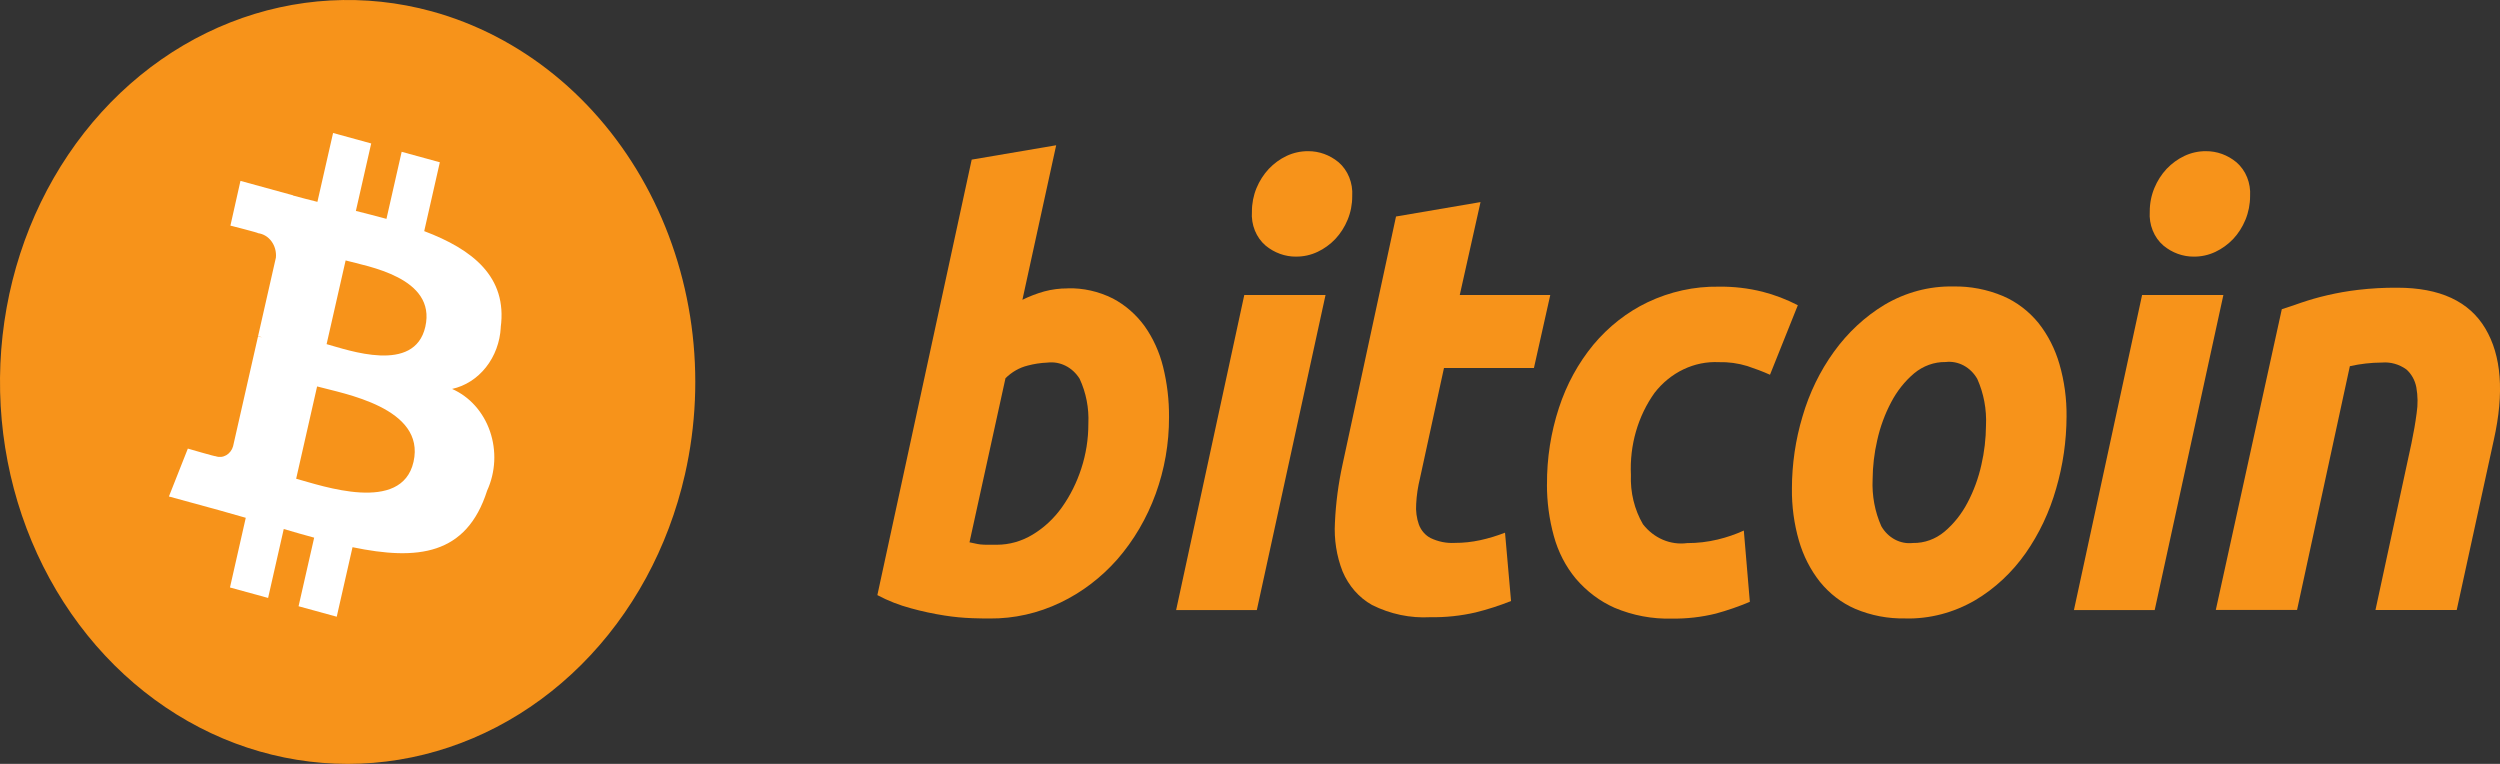
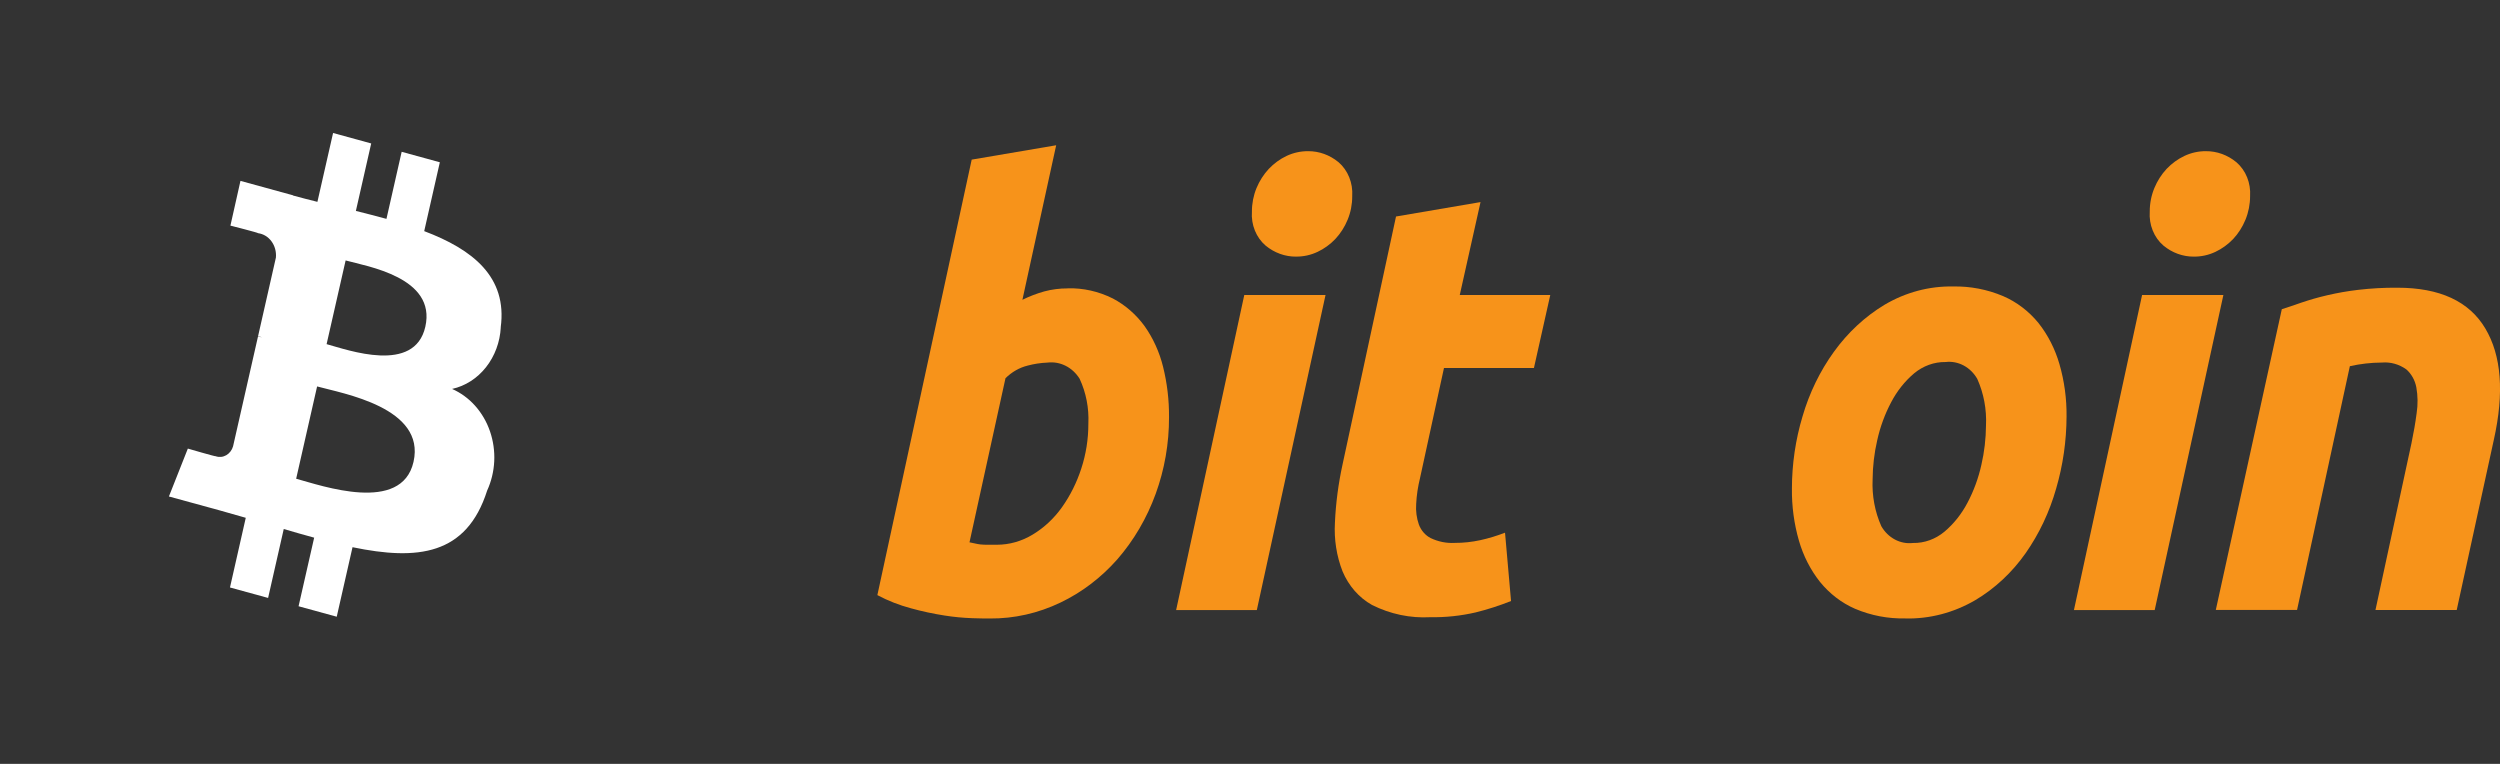
<svg xmlns="http://www.w3.org/2000/svg" width="108" height="33" viewBox="0 0 108 33" fill="none">
  <rect x="0" y="0" width="108" height="33" fill="#333333" stroke="none" />
-   <path d="M29.59 20.495C28.871 23.661 27.313 26.522 25.114 28.715C22.915 30.909 20.174 32.337 17.236 32.819C14.299 33.301 11.297 32.815 8.611 31.423C5.925 30.031 3.675 27.795 2.145 24.998C0.615 22.201 -0.125 18.968 0.017 15.709C0.16 12.449 1.178 9.31 2.945 6.686C4.712 4.063 7.146 2.074 9.942 0.971C12.737 -0.132 15.767 -0.299 18.649 0.489C20.563 1.014 22.364 1.947 23.95 3.236C25.536 4.525 26.875 6.145 27.891 8.003C28.907 9.86 29.58 11.92 29.872 14.063C30.163 16.207 30.067 18.392 29.59 20.495Z" fill="#F7931A" />
  <path d="M21.63 14.149C21.928 11.953 20.408 10.772 18.326 9.985L19.001 7.01L17.352 6.558L16.695 9.455C16.26 9.335 15.817 9.224 15.374 9.112L16.036 6.197L14.389 5.745L13.712 8.72C13.353 8.63 13.001 8.541 12.661 8.447V8.438L10.388 7.814L9.954 9.747C9.954 9.747 11.176 10.056 11.15 10.074C11.378 10.104 11.587 10.231 11.73 10.428C11.874 10.625 11.942 10.876 11.919 11.127L11.15 14.517C11.208 14.533 11.265 14.553 11.321 14.578L11.147 14.53L10.069 19.279C10.046 19.362 10.007 19.439 9.956 19.505C9.905 19.572 9.843 19.626 9.773 19.666C9.702 19.706 9.626 19.731 9.547 19.738C9.468 19.745 9.389 19.735 9.313 19.708C9.329 19.734 8.115 19.379 8.115 19.379L7.297 21.448L9.442 22.035C9.841 22.145 10.232 22.259 10.617 22.369L9.935 25.379L11.582 25.831L12.258 22.853C12.709 22.987 13.145 23.111 13.572 23.227L12.898 26.19L14.547 26.642L15.229 23.639C18.039 24.223 20.154 23.988 21.044 21.195C21.225 20.8 21.329 20.369 21.351 19.928C21.372 19.487 21.309 19.045 21.167 18.632C21.025 18.219 20.805 17.843 20.524 17.528C20.242 17.213 19.903 16.966 19.53 16.802C20.099 16.676 20.613 16.347 20.994 15.866C21.375 15.385 21.6 14.779 21.634 14.143L21.63 14.149ZM17.864 19.952C17.354 22.2 13.908 20.985 12.794 20.681L13.699 16.694C14.813 17.001 18.397 17.606 17.864 19.952ZM18.374 14.116C17.909 16.163 15.042 15.122 14.109 14.867L14.931 11.251C15.862 11.508 18.858 11.983 18.374 14.116Z" fill="white" />
  <path d="M46.121 12.455C46.794 12.437 47.463 12.588 48.076 12.895C48.608 13.175 49.076 13.582 49.445 14.086C49.815 14.609 50.087 15.207 50.245 15.846C50.421 16.554 50.507 17.286 50.502 18.02C50.508 20.31 49.707 22.513 48.265 24.167C47.567 24.957 46.735 25.589 45.816 26.029C44.851 26.493 43.809 26.728 42.756 26.719C42.614 26.719 42.364 26.719 42.012 26.706C41.607 26.692 41.202 26.654 40.8 26.59C40.313 26.514 39.829 26.41 39.352 26.278C38.851 26.145 38.365 25.955 37.902 25.709L41.977 6.896L45.627 6.275L44.168 12.951C44.472 12.801 44.787 12.68 45.109 12.59C45.441 12.501 45.781 12.457 46.122 12.459L46.121 12.455ZM43.059 23.533C43.603 23.534 44.138 23.382 44.613 23.093C45.102 22.799 45.532 22.398 45.875 21.916C46.233 21.412 46.515 20.848 46.71 20.246C46.915 19.623 47.019 18.966 47.017 18.304C47.049 17.632 46.919 16.962 46.64 16.363C46.488 16.119 46.279 15.925 46.034 15.802C45.789 15.679 45.518 15.631 45.25 15.664C44.961 15.676 44.673 15.719 44.392 15.794C44.036 15.883 43.708 16.071 43.437 16.339L41.882 23.428C41.972 23.447 42.061 23.463 42.13 23.48C42.203 23.498 42.277 23.511 42.351 23.519C42.446 23.529 42.541 23.534 42.636 23.533H43.059Z" fill="#F7931A" />
  <path d="M54.295 26.354H50.809L53.753 12.744H57.263L54.295 26.354ZM55.991 11.086C55.516 11.09 55.052 10.922 54.672 10.608C54.472 10.436 54.313 10.213 54.21 9.958C54.107 9.702 54.063 9.423 54.083 9.145C54.081 8.793 54.149 8.444 54.282 8.123C54.411 7.813 54.591 7.532 54.813 7.294C55.036 7.06 55.295 6.872 55.578 6.737C55.872 6.599 56.189 6.529 56.509 6.531C56.984 6.527 57.448 6.695 57.827 7.009C58.027 7.182 58.185 7.405 58.287 7.66C58.39 7.916 58.434 8.194 58.416 8.472C58.418 8.825 58.35 9.175 58.216 9.496C58.089 9.806 57.909 10.087 57.687 10.324C57.464 10.558 57.205 10.746 56.922 10.879C56.629 11.018 56.312 11.088 55.992 11.085L55.991 11.086Z" fill="#F7931A" />
  <path d="M60.308 9.353L63.959 8.73L63.062 12.743H66.972L66.266 15.897H62.38L61.344 20.658C61.254 21.021 61.198 21.394 61.179 21.77C61.157 22.074 61.196 22.379 61.296 22.663C61.393 22.919 61.574 23.126 61.802 23.244C62.132 23.402 62.49 23.474 62.85 23.453C63.218 23.454 63.585 23.414 63.946 23.336C64.31 23.256 64.667 23.148 65.017 23.012L65.277 25.964C64.777 26.163 64.265 26.328 63.746 26.457C63.103 26.605 62.448 26.674 61.791 26.663C60.924 26.711 60.06 26.53 59.27 26.134C58.71 25.821 58.262 25.31 57.998 24.683C57.739 24.019 57.627 23.297 57.669 22.576C57.707 21.729 57.818 20.889 57.998 20.066L60.308 9.353Z" fill="#F7931A" />
-   <path d="M66.83 20.925C66.823 19.796 66.999 18.674 67.348 17.613C67.676 16.608 68.181 15.684 68.833 14.893C69.489 14.108 70.288 13.483 71.177 13.057C72.147 12.597 73.194 12.367 74.25 12.384C74.887 12.375 75.523 12.449 76.145 12.604C76.669 12.739 77.179 12.934 77.666 13.186L76.464 16.189C76.15 16.049 75.824 15.926 75.486 15.814C75.084 15.691 74.667 15.634 74.25 15.645C73.728 15.62 73.207 15.726 72.728 15.955C72.248 16.183 71.822 16.528 71.482 16.964C70.759 17.971 70.395 19.232 70.456 20.513C70.424 21.266 70.606 22.012 70.976 22.648C71.208 22.945 71.504 23.175 71.836 23.317C72.169 23.459 72.528 23.509 72.882 23.462C73.326 23.463 73.768 23.412 74.201 23.308C74.588 23.216 74.967 23.087 75.333 22.92L75.593 25.999C75.116 26.2 74.628 26.369 74.132 26.505C73.506 26.66 72.865 26.733 72.224 26.723C71.38 26.747 70.539 26.589 69.751 26.257C69.117 25.977 68.547 25.549 68.079 25.002C67.637 24.473 67.311 23.84 67.124 23.151C66.926 22.43 66.826 21.68 66.828 20.927L66.83 20.925Z" fill="#F7931A" />
  <path d="M82.308 26.715C81.568 26.733 80.832 26.592 80.14 26.3C79.558 26.048 79.039 25.649 78.622 25.136C78.213 24.619 77.904 24.015 77.715 23.361C77.504 22.63 77.401 21.867 77.411 21.1C77.413 20.044 77.567 18.995 77.868 17.992C78.163 16.979 78.622 16.032 79.224 15.199C79.823 14.367 80.568 13.675 81.414 13.165C82.324 12.627 83.346 12.355 84.379 12.376C85.115 12.361 85.846 12.502 86.533 12.791C87.119 13.043 87.643 13.441 88.064 13.956C88.472 14.473 88.779 15.077 88.968 15.73C89.18 16.463 89.284 17.228 89.275 17.997C89.271 19.052 89.12 20.1 88.826 21.105C88.54 22.114 88.093 23.06 87.507 23.898C86.918 24.735 86.176 25.426 85.329 25.929C84.397 26.471 83.356 26.743 82.302 26.718L82.308 26.715ZM84.051 15.639C83.559 15.632 83.078 15.805 82.686 16.132C82.286 16.471 81.951 16.894 81.699 17.375C81.427 17.888 81.224 18.442 81.096 19.019C80.968 19.573 80.901 20.142 80.897 20.713C80.865 21.411 80.994 22.106 81.273 22.733C81.417 22.982 81.621 23.181 81.862 23.309C82.104 23.437 82.373 23.488 82.639 23.457C83.132 23.466 83.614 23.293 84.006 22.964C84.406 22.625 84.741 22.203 84.993 21.723C85.265 21.21 85.468 20.656 85.596 20.079C85.724 19.525 85.79 18.956 85.795 18.385C85.828 17.688 85.698 16.992 85.417 16.366C85.274 16.117 85.07 15.917 84.829 15.788C84.587 15.66 84.317 15.608 84.051 15.639Z" fill="#F7931A" />
  <path d="M93.083 26.355H89.594L92.538 12.745H96.05L93.083 26.355ZM94.777 11.086C94.301 11.09 93.838 10.922 93.459 10.608C93.258 10.436 93.1 10.213 92.997 9.957C92.894 9.702 92.85 9.423 92.869 9.145C92.868 8.792 92.936 8.444 93.069 8.123C93.197 7.813 93.377 7.532 93.599 7.294C93.822 7.06 94.082 6.872 94.365 6.737C94.658 6.599 94.974 6.529 95.293 6.531C95.769 6.527 96.233 6.695 96.613 7.009C96.813 7.182 96.972 7.405 97.075 7.66C97.177 7.915 97.222 8.194 97.204 8.472C97.204 8.826 97.135 9.175 97.002 9.496C96.875 9.806 96.696 10.087 96.474 10.324C96.251 10.557 95.992 10.745 95.709 10.879C95.415 11.019 95.097 11.088 94.777 11.086Z" fill="#F7931A" />
  <path d="M98.57 13.359C98.839 13.274 99.131 13.171 99.451 13.063C99.771 12.955 100.134 12.848 100.537 12.755C100.98 12.652 101.428 12.573 101.878 12.521C102.437 12.456 102.999 12.425 103.561 12.429C105.4 12.429 106.668 13.016 107.366 14.19C108.065 15.364 108.187 16.968 107.733 19.003L106.13 26.352H102.62L104.174 19.155C104.269 18.706 104.344 18.268 104.399 17.847C104.456 17.479 104.451 17.102 104.386 16.735C104.329 16.428 104.175 16.152 103.952 15.957C103.641 15.735 103.273 15.631 102.903 15.662C102.436 15.664 101.971 15.717 101.514 15.819L99.233 26.349H95.723L98.574 13.359H98.57Z" fill="#F7931A" />
</svg>